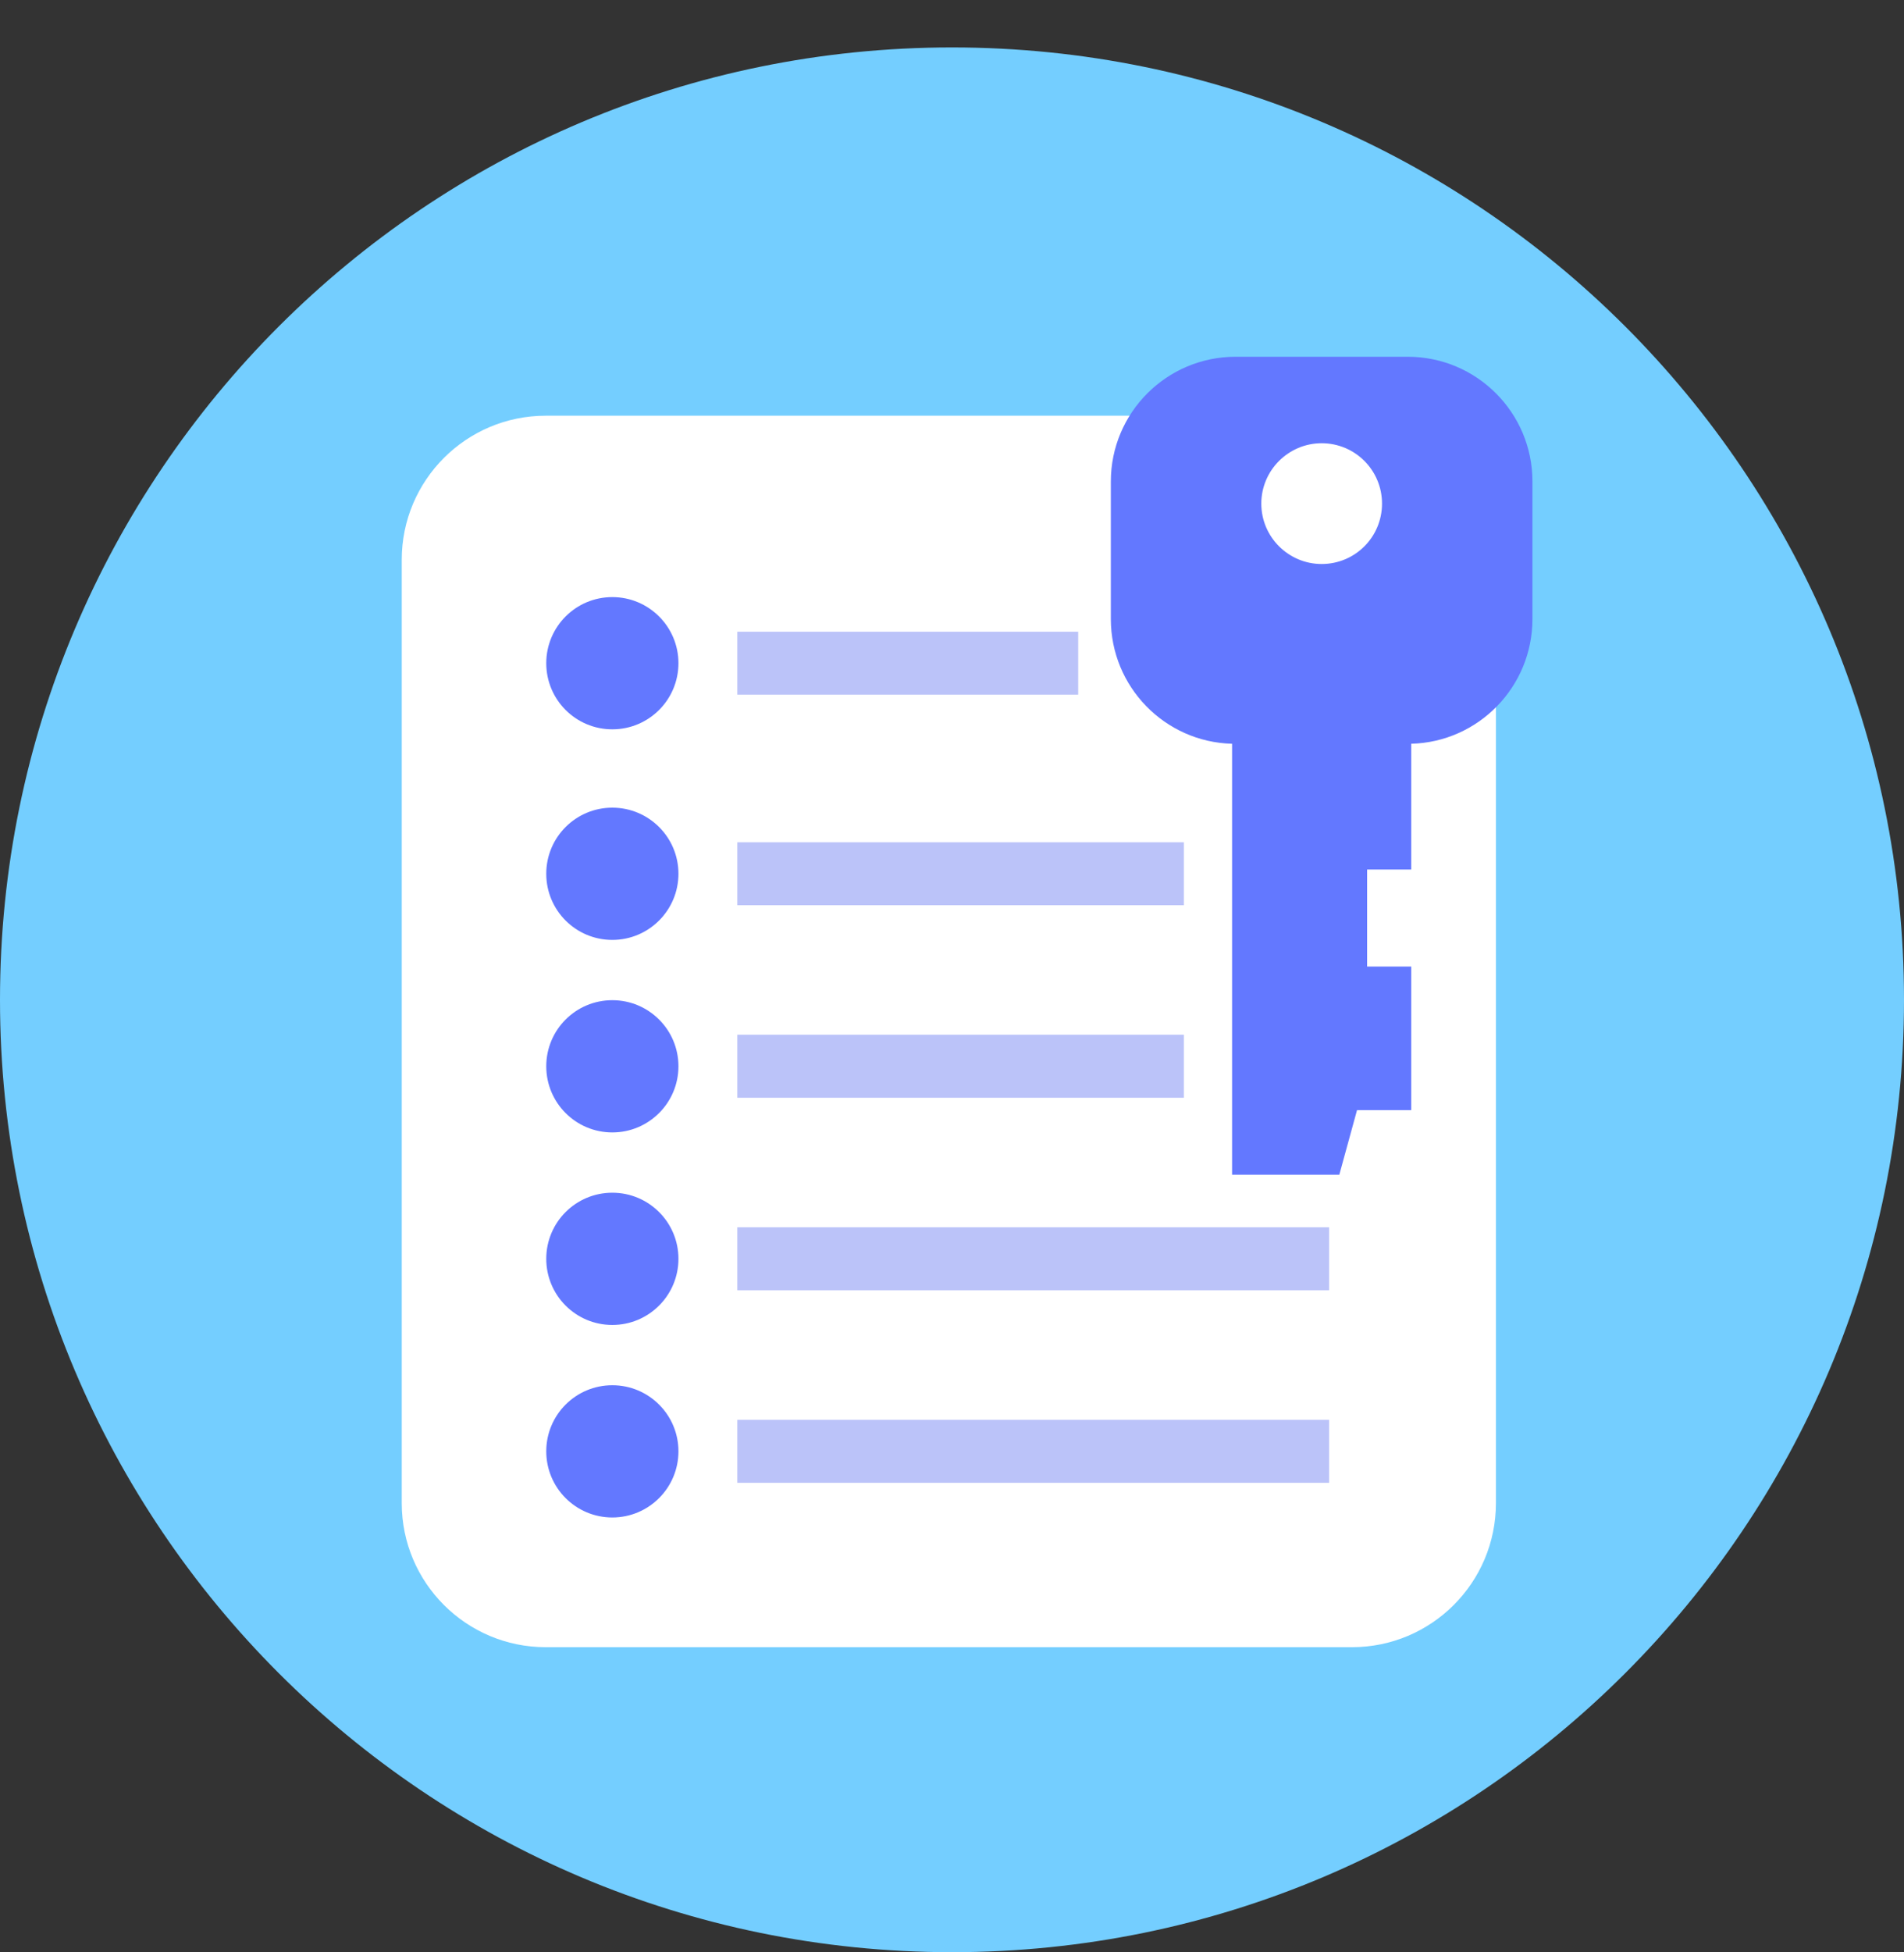
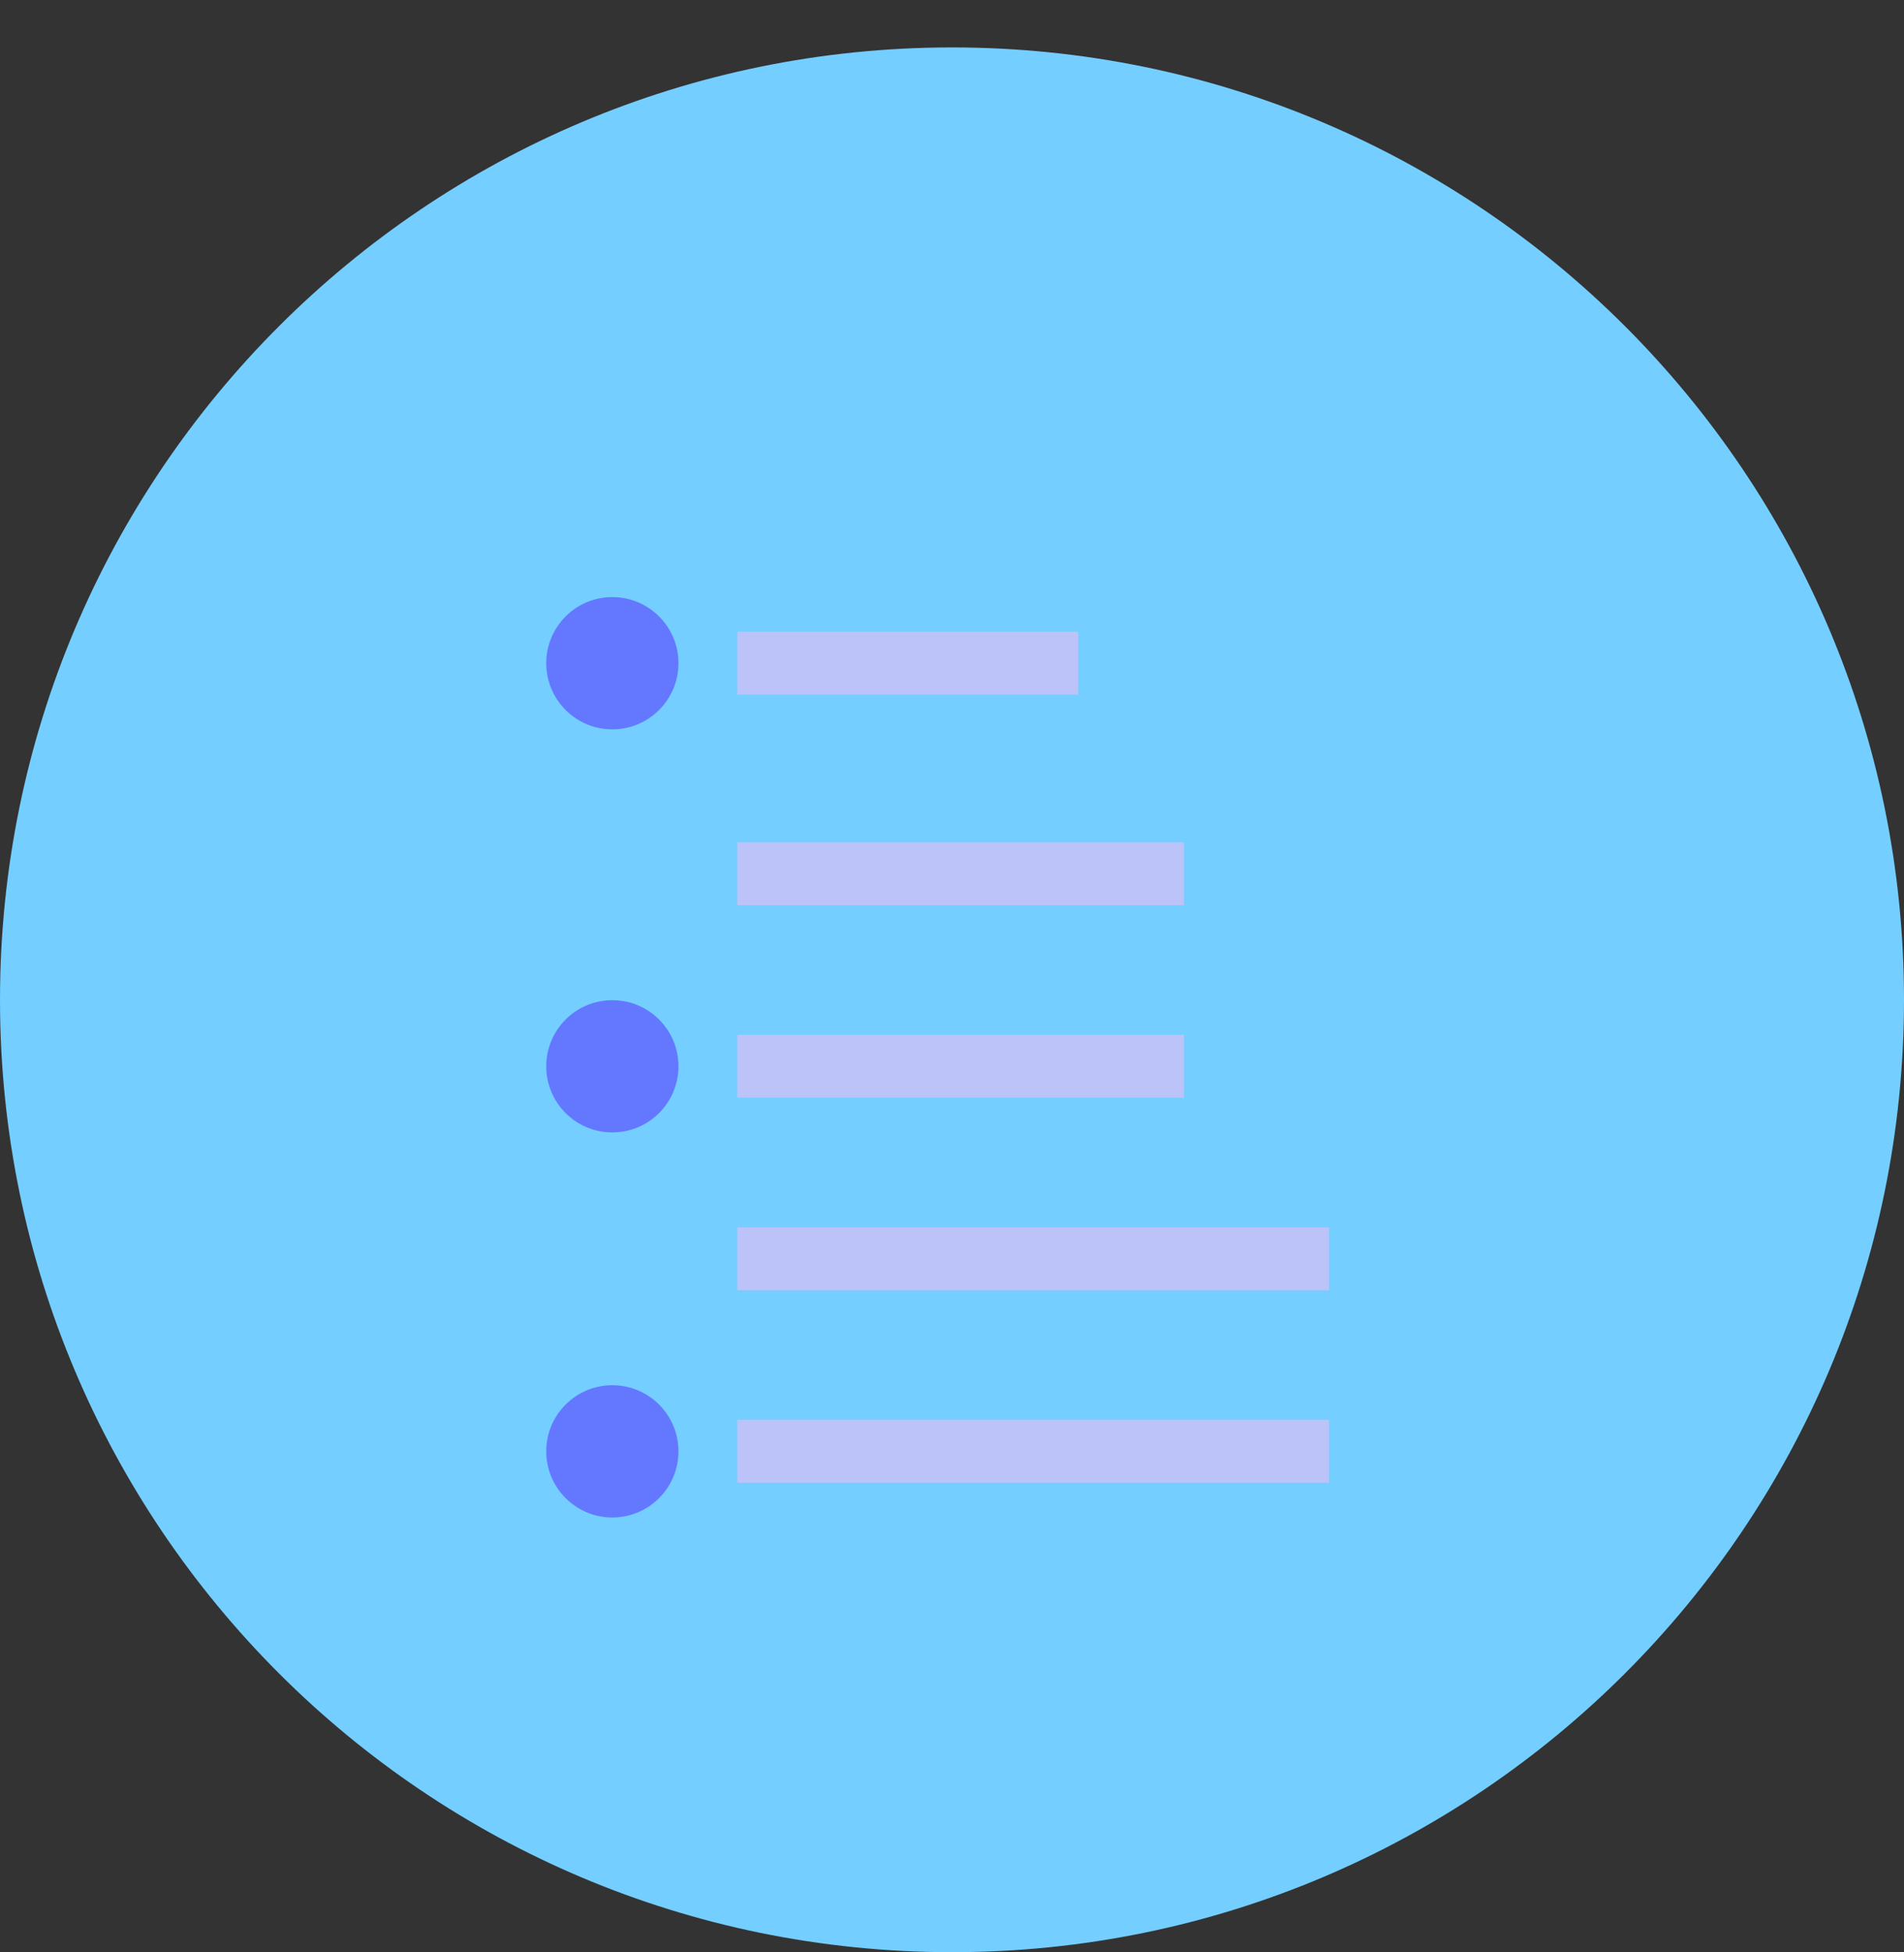
<svg xmlns="http://www.w3.org/2000/svg" width="40" height="41" viewBox="0 0 40 41" fill="none">
  <rect x="0" y="0" width="40" height="41" fill="#333333" stroke="none" />
  <g clip-path="url(#clip0_7126_57506)">
    <path d="M20 40.996C31.046 40.996 40 32.042 40 20.996C40 9.95 31.046 0.996 20 0.996C8.954 0.996 0 9.95 0 20.996C0 32.042 8.954 40.996 20 40.996Z" fill="#74CEFF" />
-     <path d="M28.403 8.73H11.465C9.794 8.73 8.44 10.085 8.44 11.755V31.566C8.44 33.236 9.794 34.591 11.465 34.591H28.402C30.073 34.591 31.427 33.236 31.427 31.566V11.755C31.427 10.084 30.073 8.73 28.403 8.73Z" fill="white" />
    <path d="M12.864 31.867C12.097 31.867 11.476 31.245 11.476 30.478C11.476 29.711 12.097 29.09 12.864 29.09C13.631 29.09 14.253 29.711 14.253 30.478C14.253 31.245 13.631 31.867 12.864 31.867Z" fill="#6378FF" />
    <path d="M27.923 29.816H15.49V31.139H27.923V29.816Z" fill="#BBC3F9" />
-     <path d="M12.864 27.824C12.097 27.824 11.476 27.203 11.476 26.435C11.476 25.668 12.097 25.047 12.864 25.047C13.631 25.047 14.253 25.668 14.253 26.435C14.253 27.202 13.631 27.824 12.864 27.824Z" fill="#6378FF" />
    <path d="M27.923 25.773H15.49V27.096H27.923V25.773Z" fill="#BBC3F9" />
    <path d="M12.864 23.781C12.097 23.781 11.476 23.16 11.476 22.392C11.476 21.625 12.097 21.004 12.864 21.004C13.631 21.004 14.253 21.625 14.253 22.392C14.253 23.159 13.631 23.781 12.864 23.781Z" fill="#6378FF" />
    <path d="M24.872 21.73H15.49V23.053H24.872V21.73Z" fill="#BBC3F9" />
-     <path d="M12.864 19.738C12.097 19.738 11.476 19.117 11.476 18.349C11.476 17.582 12.097 16.961 12.864 16.961C13.631 16.961 14.253 17.582 14.253 18.349C14.253 19.116 13.631 19.738 12.864 19.738Z" fill="#6378FF" />
    <path d="M24.872 17.688H15.49V19.01H24.872V17.688Z" fill="#BBC3F9" />
    <path d="M12.864 15.316C12.097 15.316 11.476 14.695 11.476 13.927C11.476 13.161 12.097 12.539 12.864 12.539C13.631 12.539 14.253 13.161 14.253 13.927C14.253 14.695 13.631 15.316 12.864 15.316Z" fill="#6378FF" />
    <path d="M22.651 13.266H15.49V14.588H22.651V13.266Z" fill="#BBC3F9" />
-     <path d="M29.576 7.492H25.956C24.511 7.492 23.337 8.666 23.337 10.111V13C23.337 14.421 24.469 15.583 25.884 15.619V24.669H28.137L28.509 23.313H29.647V20.298H28.721V18.26H29.647V15.619C31.062 15.583 32.194 14.421 32.194 13V10.111C32.195 8.666 31.021 7.492 29.576 7.492ZM27.766 11.844C27.07 11.844 26.498 11.278 26.498 10.576C26.498 9.875 27.07 9.308 27.766 9.308C28.468 9.308 29.034 9.875 29.034 10.576C29.034 11.278 28.468 11.844 27.766 11.844Z" fill="#6378FF" />
  </g>
  <defs>
    <clipPath id="clip0_7126_57506">
      <rect width="40" height="40" fill="white" transform="translate(0 0.996)" />
    </clipPath>
  </defs>
</svg>